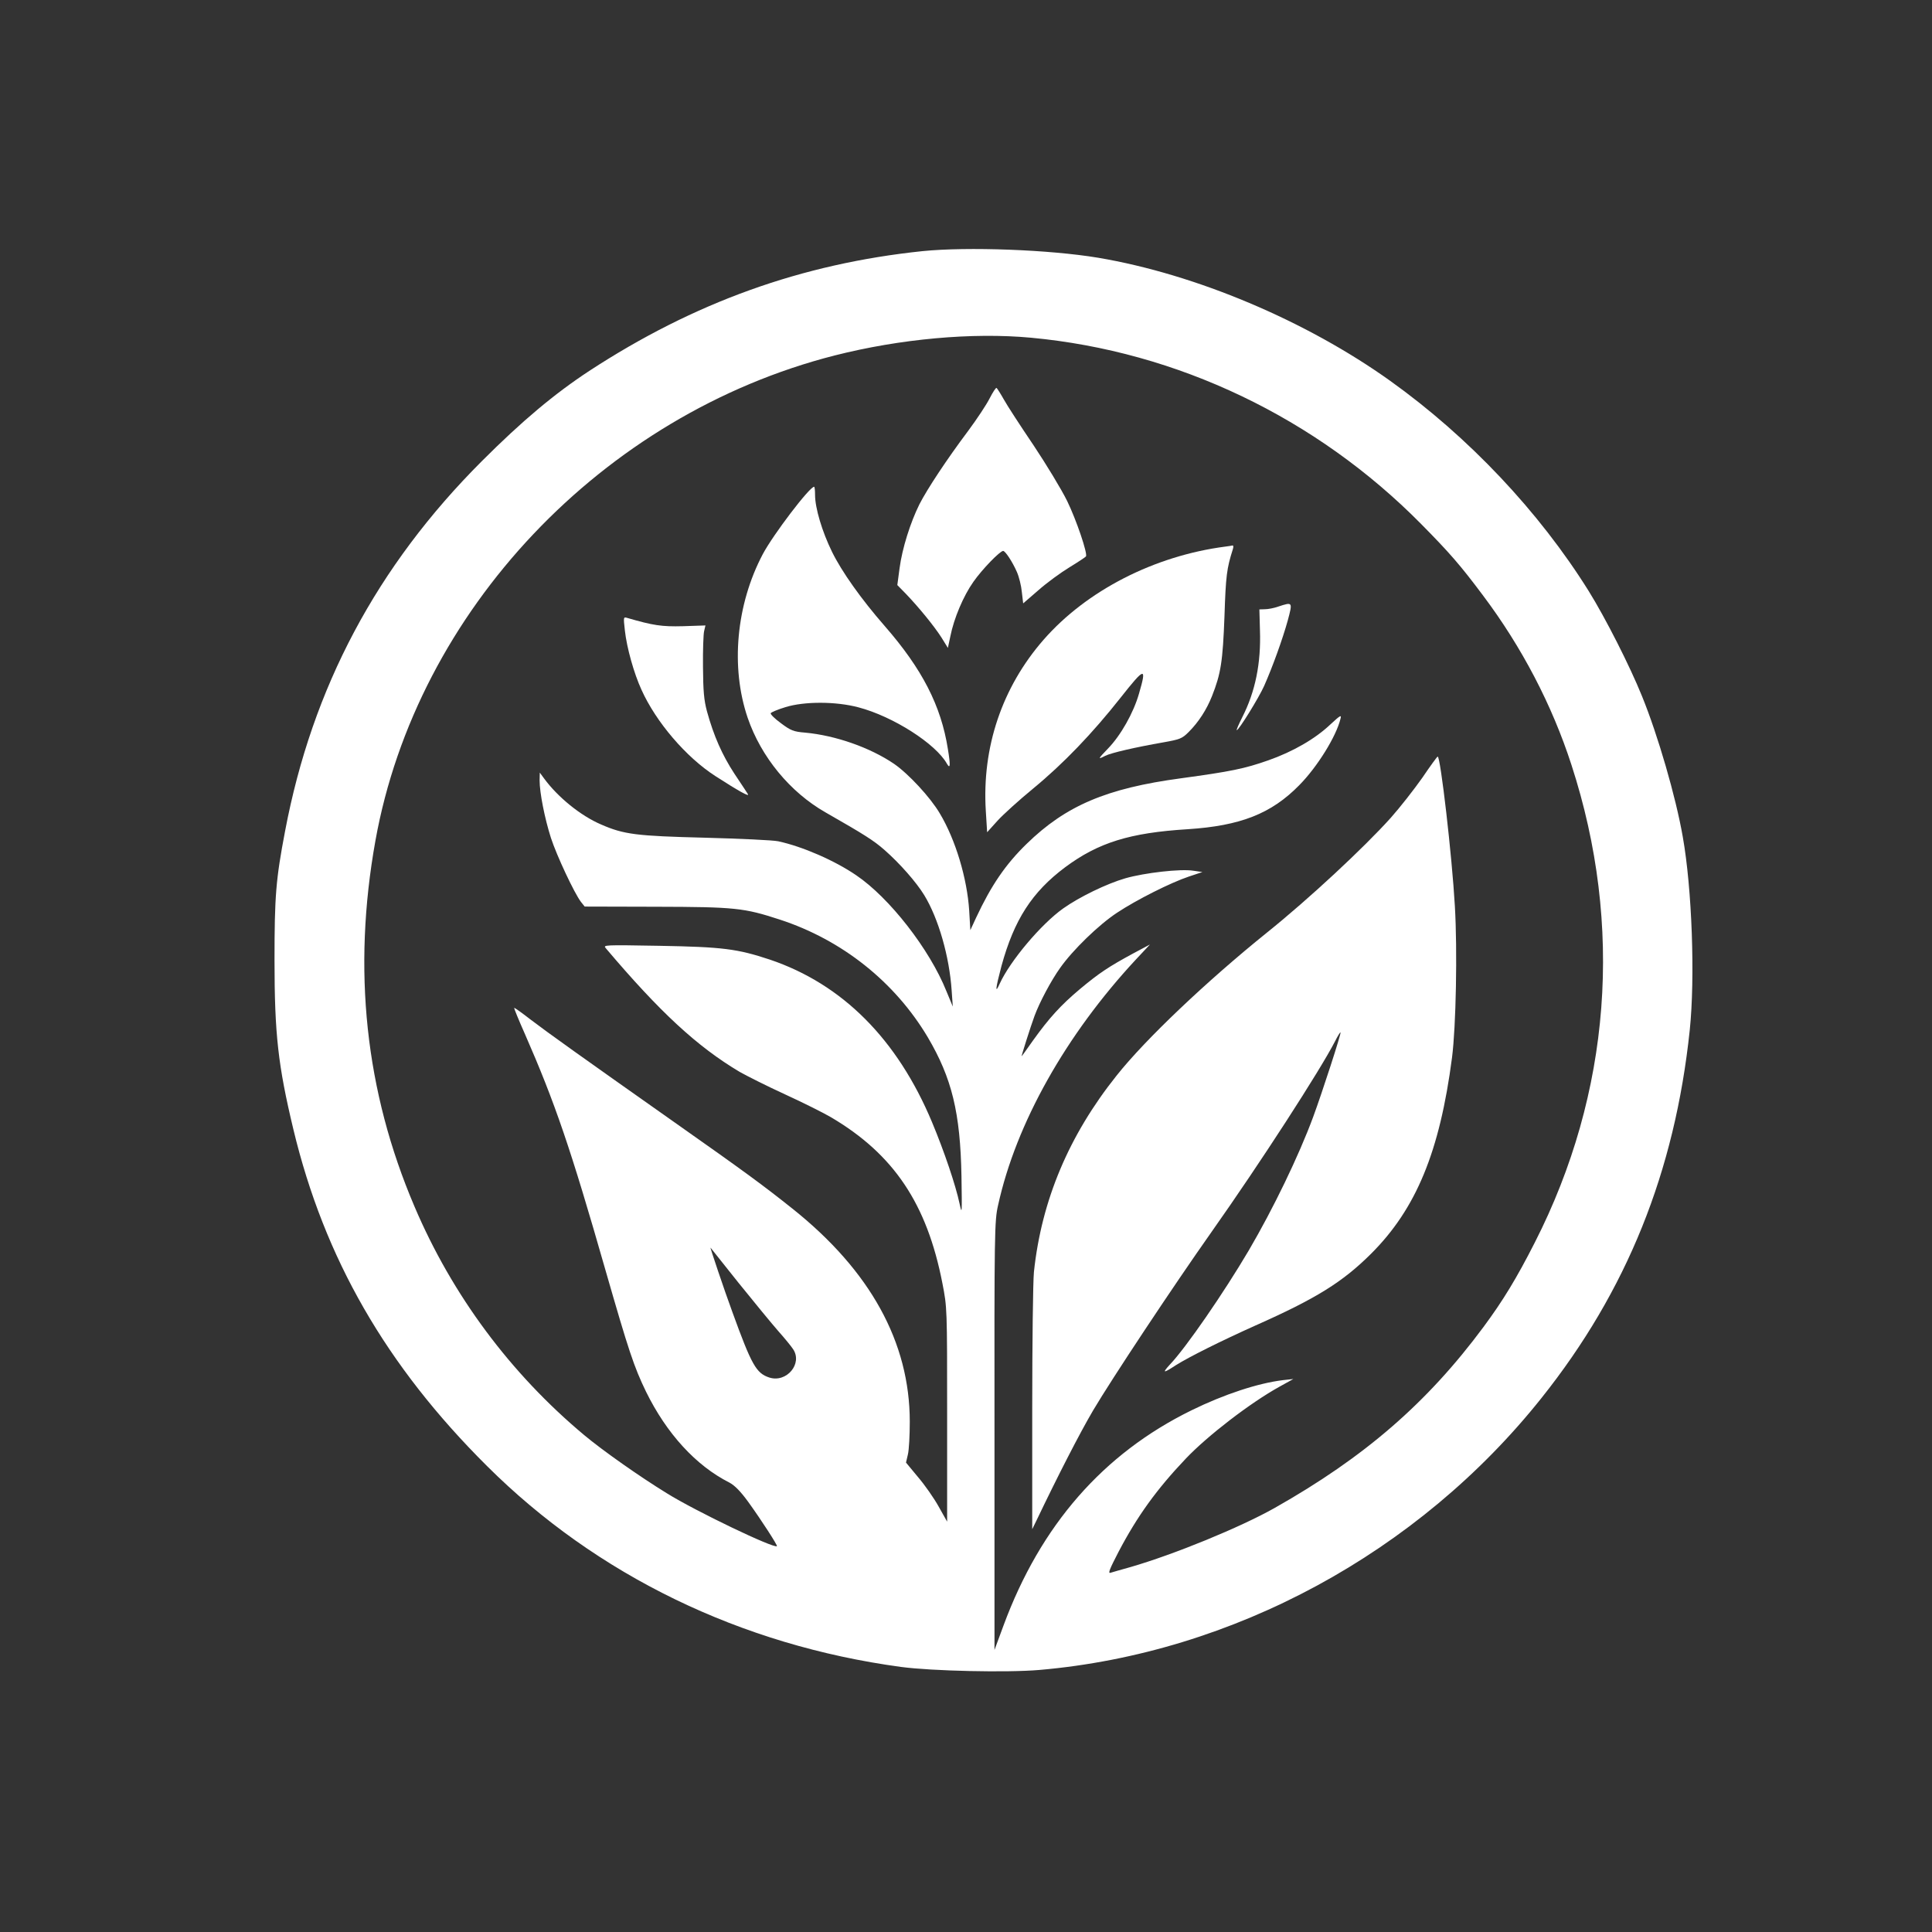
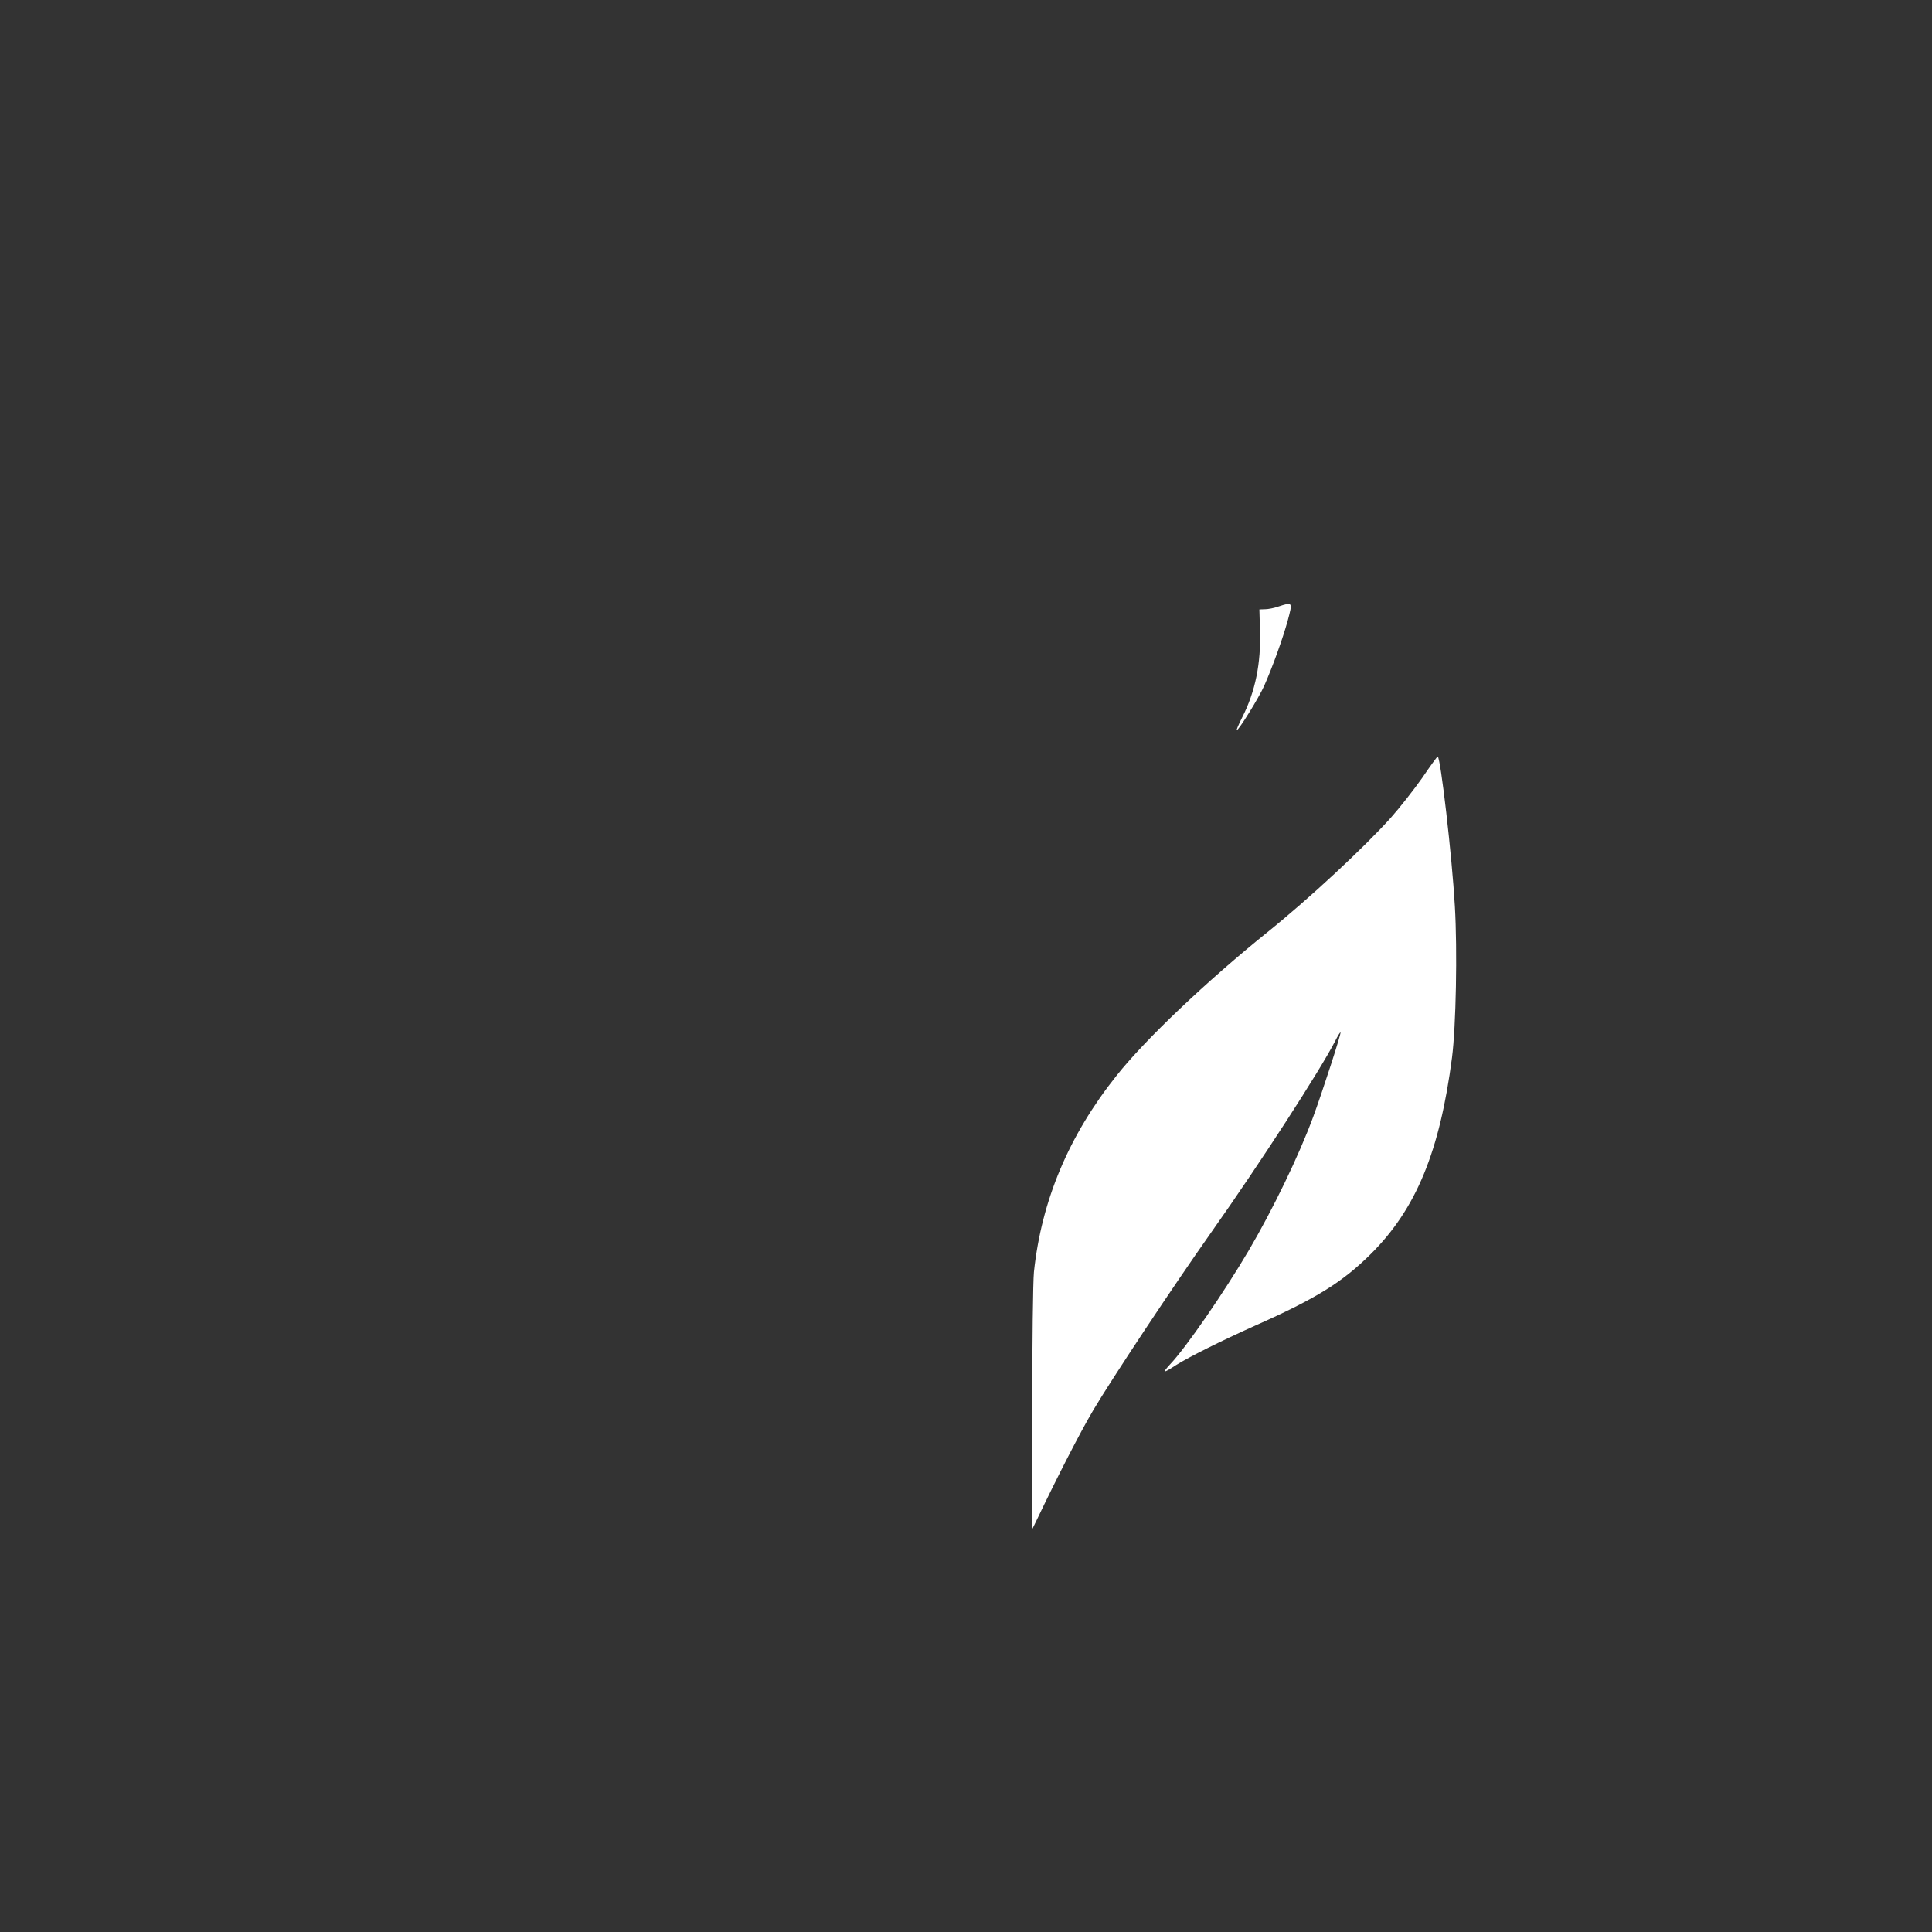
<svg xmlns="http://www.w3.org/2000/svg" version="1.0" width="1024pt" height="1024pt" viewBox="0 0 1024 1024" preserveAspectRatio="xMidYMid meet">
  <rect x="0" y="0" width="1024" height="1024" fill="#333333" stroke="none" />
  <g transform="translate(0,1024) scale(0.1,-0.1)" fill="#ffffff" stroke="none">
-     <path d="M4890 8909 c-642 -67 -1211 -272 -1767 -635 -184 -121 -355 -264 -569 -478 -557 -557 -899 -1200 -1043 -1961 -49 -257 -56 -344 -56 -685 0 -391 19 -558 100 -896 164 -683 491 -1252 1026 -1784 581 -579 1345 -950 2194 -1065 163 -22 564 -31 735 -16 1025 89 2007 621 2660 1441 453 568 707 1200 786 1950 29 279 12 750 -37 1025 -37 212 -132 539 -216 745 -65 161 -194 415 -283 558 -263 421 -636 816 -1051 1113 -446 319 -1032 566 -1549 653 -259 43 -692 59 -930 35z m575 -459 c775 -72 1511 -424 2067 -987 152 -154 207 -217 329 -380 205 -273 365 -579 468 -897 277 -851 209 -1740 -194 -2531 -96 -189 -169 -309 -272 -448 -298 -402 -630 -690 -1108 -960 -181 -102 -532 -246 -764 -313 -47 -13 -95 -27 -105 -30 -15 -5 -5 19 42 110 99 189 202 332 357 495 116 122 341 295 496 381 l74 41 -55 -6 c-132 -16 -312 -75 -485 -160 -469 -230 -800 -610 -996 -1140 l-48 -130 0 1135 c-1 1082 0 1139 19 1222 95 433 359 903 731 1303 l74 79 -90 -48 c-129 -70 -179 -103 -282 -189 -101 -85 -162 -152 -248 -272 -31 -44 -58 -82 -60 -83 -4 -5 48 159 68 213 26 71 88 188 136 255 67 95 204 228 301 292 104 69 285 160 381 192 l72 24 -48 7 c-68 11 -258 -11 -360 -40 -100 -29 -244 -99 -330 -160 -117 -83 -281 -278 -336 -398 -26 -59 -23 -28 9 93 67 245 162 392 337 523 176 131 343 183 650 202 279 18 443 82 591 233 96 97 197 260 219 353 6 22 -1 18 -53 -30 -81 -77 -199 -145 -330 -191 -125 -44 -198 -59 -462 -95 -395 -53 -611 -145 -819 -348 -111 -108 -187 -219 -267 -390 l-31 -67 -6 103 c-11 171 -72 376 -156 516 -50 85 -166 210 -243 263 -127 86 -309 150 -471 165 -61 5 -76 11 -128 50 -33 24 -57 48 -54 53 3 5 38 20 78 32 100 31 267 31 387 -1 183 -48 410 -193 469 -299 18 -31 19 -7 5 78 -36 229 -136 424 -334 651 -126 144 -229 290 -280 394 -53 108 -90 233 -90 302 0 24 -2 43 -5 43 -24 0 -216 -252 -272 -357 -141 -267 -172 -598 -80 -868 71 -207 224 -393 411 -500 210 -120 257 -150 314 -200 81 -71 169 -171 211 -240 75 -123 133 -325 145 -505 l6 -85 -34 82 c-89 222 -302 495 -478 614 -114 78 -284 152 -413 180 -27 6 -203 14 -390 19 -361 9 -428 17 -549 70 -108 46 -230 145 -303 245 l-22 30 -1 -41 c0 -65 27 -202 60 -305 31 -95 124 -293 159 -339 l20 -25 378 -1 c420 -1 466 -6 656 -68 331 -108 610 -331 784 -623 128 -217 173 -400 179 -738 3 -198 3 -206 -10 -145 -21 99 -82 279 -146 432 -184 440 -475 732 -860 862 -172 57 -249 67 -585 73 -293 5 -300 5 -284 -13 287 -339 484 -521 709 -655 37 -21 144 -75 240 -119 96 -44 206 -99 245 -122 332 -196 508 -458 590 -880 25 -128 25 -131 25 -696 l0 -567 -45 80 c-25 45 -74 115 -110 157 l-63 76 10 43 c6 24 10 103 10 174 0 420 -209 800 -622 1129 -152 121 -242 188 -630 461 -488 344 -666 471 -759 542 -45 35 -84 63 -86 61 -1 -2 24 -64 57 -138 159 -363 243 -608 428 -1255 122 -424 150 -509 214 -641 109 -222 264 -392 442 -482 28 -15 59 -46 101 -104 70 -97 155 -229 151 -233 -15 -14 -432 186 -583 280 -145 89 -341 227 -439 309 -390 326 -699 741 -899 1211 -261 611 -330 1256 -207 1940 219 1218 1203 2257 2434 2571 347 88 729 123 1041 94z m-1550 -5010 c82 -102 176 -216 210 -255 34 -38 69 -81 78 -95 53 -77 -34 -181 -126 -151 -69 23 -93 65 -196 349 -41 111 -120 346 -115 339 1 -1 68 -85 149 -187z" />
-     <path d="M5245 8128 c-16 -32 -67 -109 -113 -171 -114 -152 -217 -308 -259 -390 -48 -97 -91 -233 -105 -338 l-12 -90 46 -47 c68 -71 149 -170 188 -231 l34 -55 13 61 c19 96 69 214 122 289 46 66 141 164 158 164 11 0 49 -57 73 -112 11 -25 23 -73 26 -106 l7 -60 81 70 c44 39 118 93 164 121 46 28 85 54 88 58 9 16 -50 191 -100 294 -30 61 -110 193 -178 295 -69 102 -140 211 -157 242 -18 32 -36 60 -39 62 -4 2 -20 -23 -37 -56z" />
-     <path d="M6495 7343 c-377 -49 -736 -233 -964 -494 -220 -252 -327 -570 -306 -907 l7 -113 55 61 c30 33 114 109 187 169 163 134 316 294 466 484 128 162 139 165 97 21 -29 -102 -97 -222 -164 -291 -55 -57 -56 -60 -15 -39 31 16 163 46 306 71 90 16 101 20 136 55 53 53 95 118 124 191 47 119 57 183 66 424 7 214 12 252 44 353 4 12 4 21 -1 21 -4 -1 -21 -4 -38 -6z" />
    <path d="M6775 7025 c-22 -8 -54 -14 -70 -14 l-30 -1 3 -111 c6 -173 -24 -324 -94 -461 -19 -38 -32 -68 -29 -68 11 0 116 170 145 234 46 104 98 249 125 346 27 101 27 100 -50 75z" />
-     <path d="M3312 6898 c10 -91 48 -227 88 -314 77 -171 236 -357 391 -457 121 -78 183 -113 173 -96 -5 8 -37 57 -72 109 -64 98 -109 199 -145 330 -16 60 -20 106 -21 235 -1 88 2 174 6 190 l7 30 -119 -4 c-114 -3 -158 4 -296 44 -20 6 -20 4 -12 -67z" />
    <path d="M7538 6117 c-43 -61 -118 -157 -167 -212 -142 -158 -434 -430 -656 -608 -319 -257 -645 -566 -797 -758 -253 -317 -398 -662 -438 -1041 -5 -51 -9 -379 -9 -728 l0 -635 22 45 c113 236 228 461 301 585 97 164 421 653 627 945 260 368 577 859 655 1011 14 28 27 49 29 47 5 -4 -98 -321 -145 -448 -76 -206 -212 -487 -341 -707 -132 -224 -333 -516 -418 -605 -43 -47 -36 -48 31 -4 70 44 238 128 423 211 322 143 461 230 611 379 240 239 365 542 430 1041 21 164 29 567 15 803 -15 264 -76 792 -91 792 -3 0 -40 -51 -82 -113z" />
  </g>
</svg>